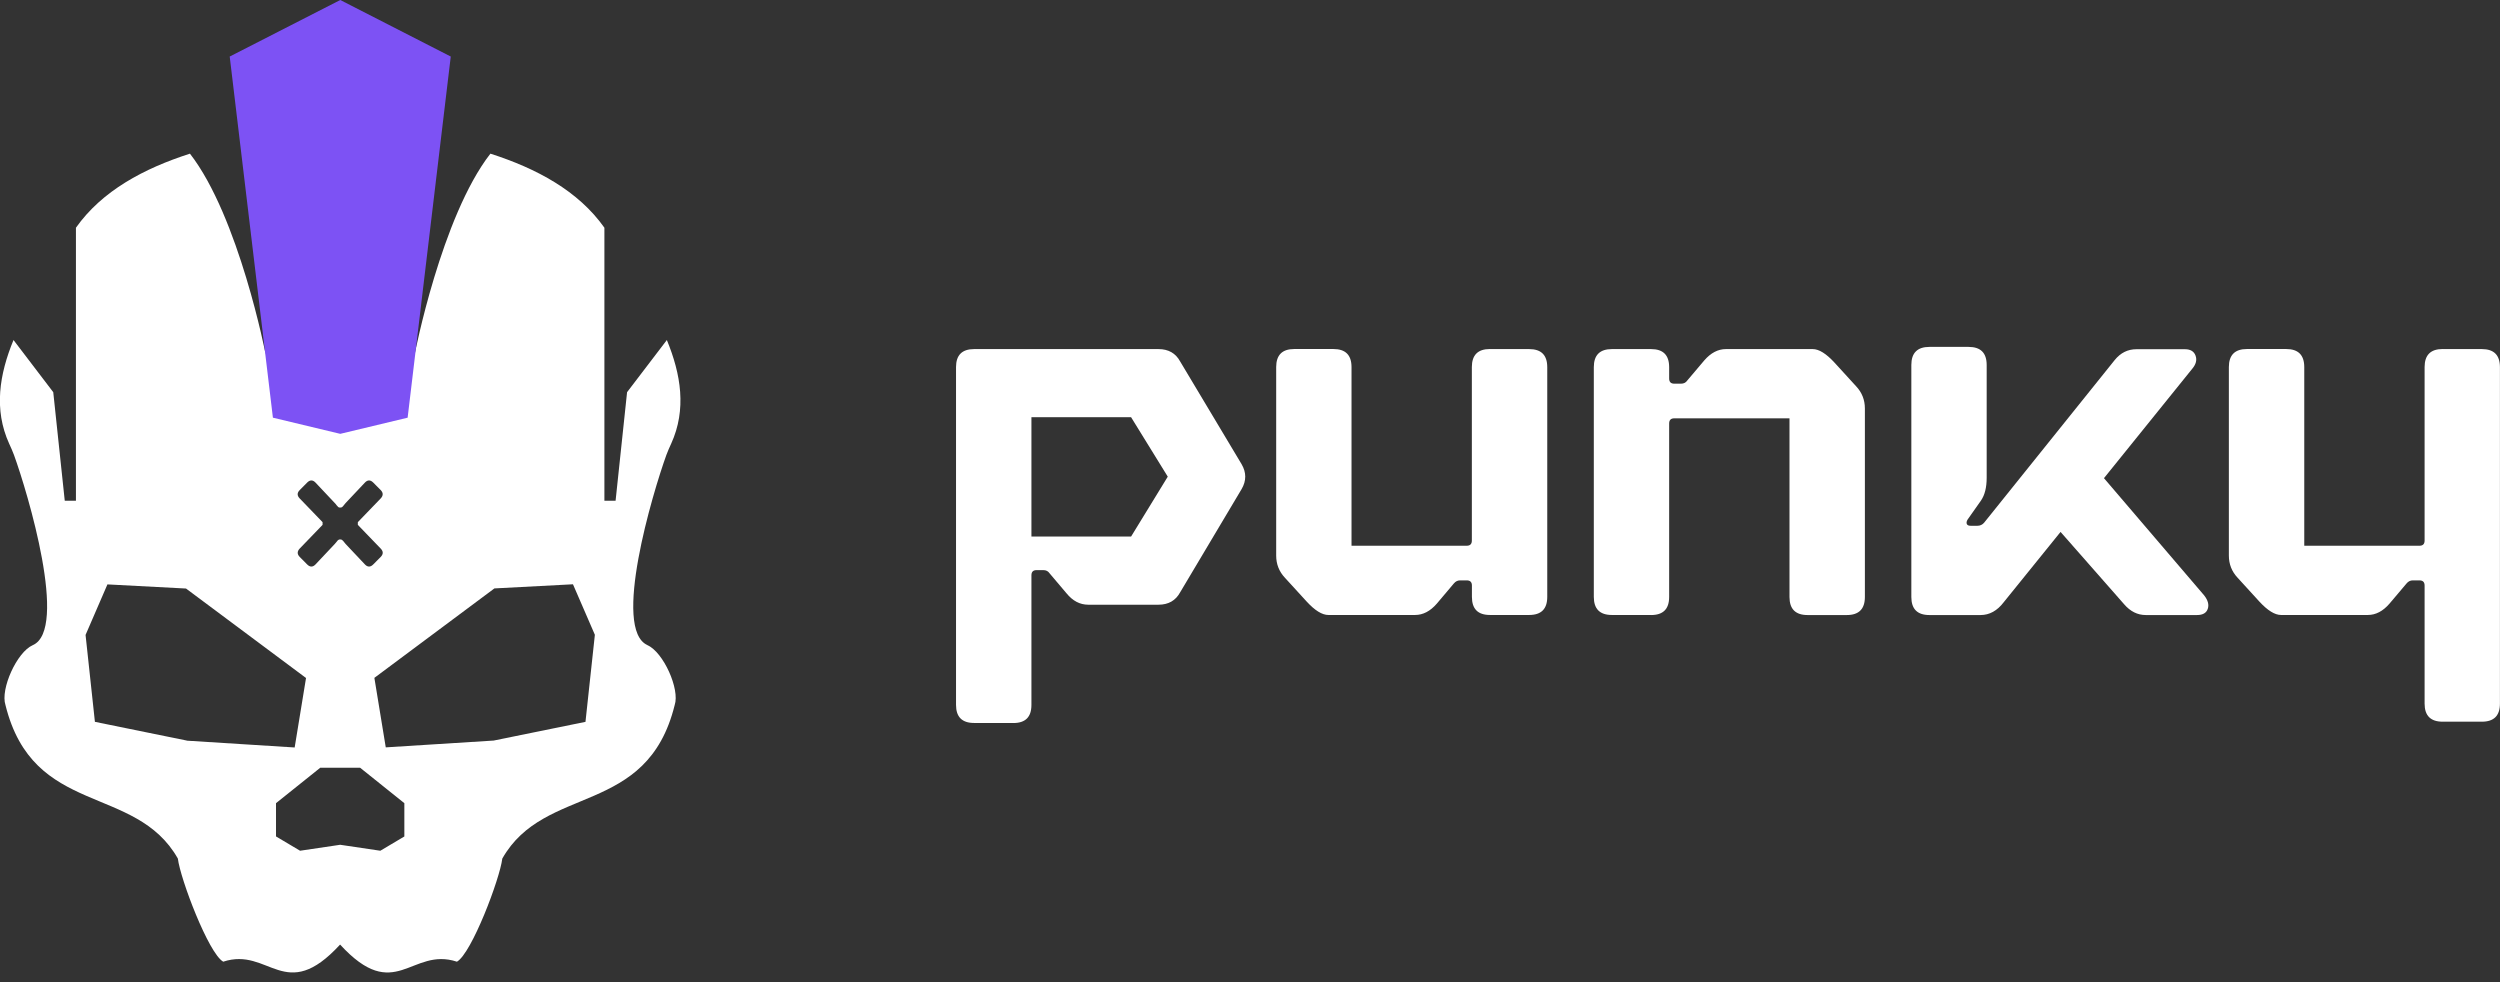
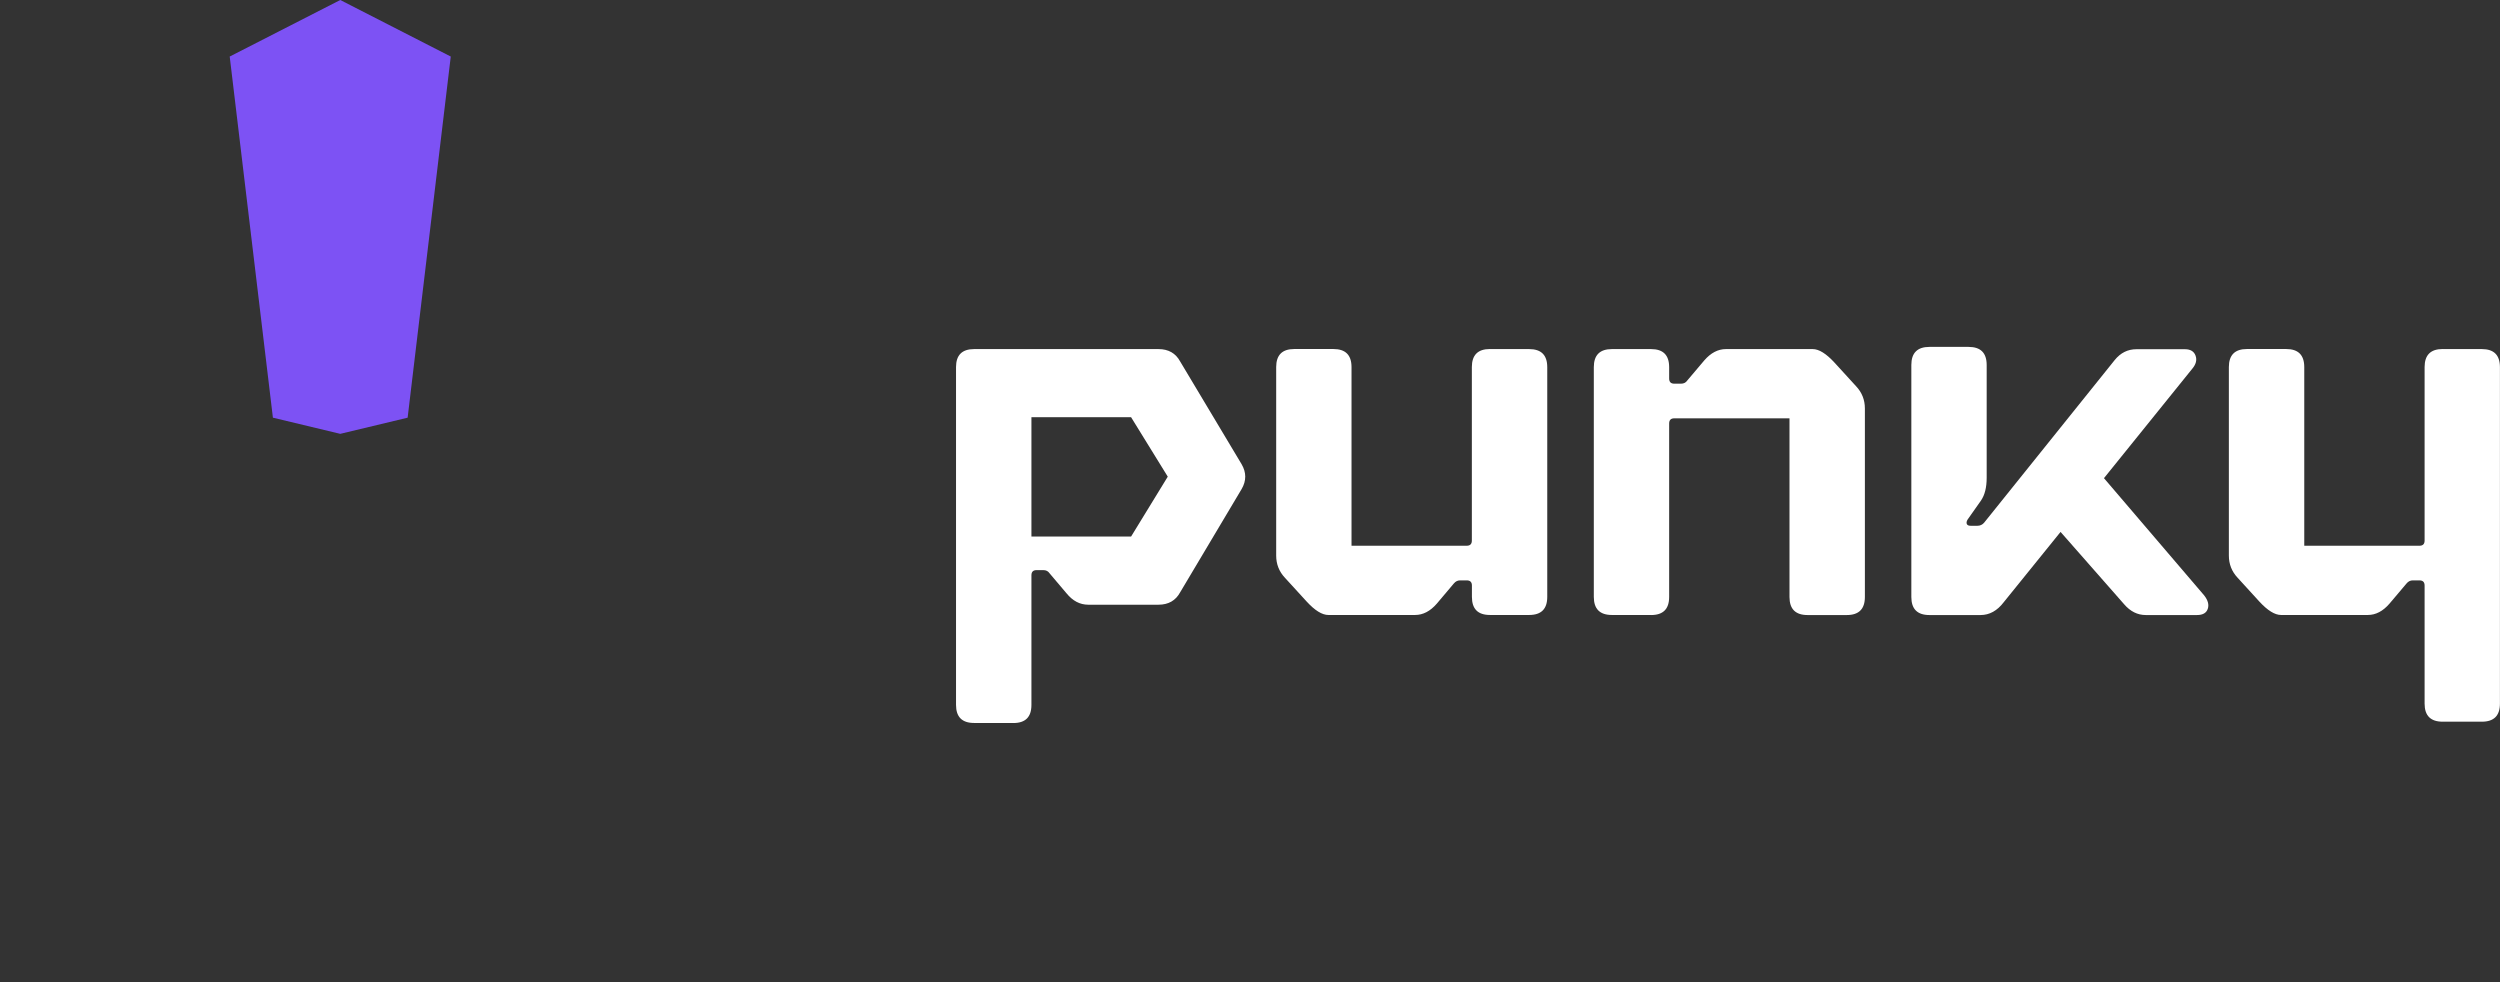
<svg xmlns="http://www.w3.org/2000/svg" width="112" height="44" viewBox="0 0 112 44" fill="none">
  <rect x="0" y="0" width="112" height="44" fill="#333333" stroke="none" />
  <g clip-path="url(#clip0_429_13136)">
    <path d="M45.399 32.389H43.639C43.1 32.389 42.83 32.119 42.83 31.58V16.448C42.83 15.908 43.1 15.639 43.639 15.639H51.899C52.346 15.639 52.67 15.824 52.871 16.194L55.625 20.798C55.841 21.169 55.841 21.539 55.625 21.91L52.871 26.535C52.67 26.905 52.346 27.091 51.899 27.091H48.753C48.382 27.091 48.058 26.922 47.78 26.581L47.017 25.68C46.955 25.587 46.862 25.541 46.739 25.541H46.44C46.285 25.541 46.208 25.617 46.208 25.772V31.583C46.208 32.122 45.939 32.392 45.399 32.392M46.208 18.692V24.037H50.673L52.316 21.354L50.673 18.692H46.208Z" fill="white" />
    <path d="M66.751 15.639H68.508C69.047 15.639 69.317 15.909 69.317 16.448V26.742C69.317 27.282 69.047 27.551 68.508 27.551H66.751C66.211 27.551 65.942 27.282 65.942 26.742V26.233C65.942 26.078 65.865 26.001 65.71 26.001H65.41C65.301 26.001 65.209 26.048 65.132 26.14L64.37 27.042C64.076 27.382 63.751 27.551 63.397 27.551H59.51C59.232 27.551 58.908 27.352 58.538 26.949L57.565 25.884C57.303 25.606 57.173 25.274 57.173 24.89V16.445C57.173 15.906 57.442 15.636 57.982 15.636H59.739C60.278 15.636 60.548 15.906 60.548 16.445V24.449H65.707C65.862 24.449 65.939 24.372 65.939 24.217V16.445C65.939 15.906 66.209 15.636 66.748 15.636" fill="white" />
    <path d="M109.431 15.639H111.188C111.728 15.639 111.997 15.909 111.997 16.448V31.523C111.997 32.062 111.728 32.332 111.188 32.332H109.431C108.892 32.332 108.622 32.062 108.622 31.523V26.233C108.622 26.078 108.546 26.001 108.391 26.001H108.091C107.982 26.001 107.889 26.048 107.813 26.14L107.05 27.042C106.756 27.382 106.435 27.551 106.078 27.551H102.191C101.913 27.551 101.589 27.352 101.218 26.949L100.246 25.884C99.984 25.606 99.853 25.274 99.853 24.89V16.445C99.853 15.906 100.123 15.636 100.662 15.636H102.422C102.962 15.636 103.231 15.906 103.231 16.445V24.449H108.391C108.546 24.449 108.622 24.372 108.622 24.217V16.445C108.622 15.906 108.892 15.636 109.431 15.636" fill="white" />
    <path d="M73.969 27.551H72.212C71.673 27.551 71.403 27.281 71.403 26.742V16.448C71.403 15.908 71.673 15.639 72.212 15.639H73.969C74.509 15.639 74.778 15.908 74.778 16.448V16.957C74.778 17.112 74.855 17.189 75.01 17.189H75.309C75.432 17.189 75.525 17.142 75.587 17.05L76.35 16.148C76.642 15.81 76.966 15.639 77.323 15.639H81.21C81.488 15.639 81.812 15.84 82.182 16.241L83.155 17.306C83.416 17.584 83.547 17.916 83.547 18.3V26.745C83.547 27.284 83.277 27.554 82.738 27.554H80.978C80.439 27.554 80.169 27.284 80.169 26.745V18.741H75.01C74.855 18.741 74.778 18.818 74.778 18.973V26.745C74.778 27.284 74.509 27.554 73.969 27.554" fill="white" />
    <path d="M94.258 21.422L98.747 26.674C98.916 26.89 98.971 27.091 98.908 27.276C98.846 27.462 98.685 27.554 98.423 27.554H96.132C95.762 27.554 95.438 27.393 95.16 27.069L92.313 23.83L89.769 26.977C89.475 27.363 89.129 27.554 88.728 27.554H86.437C85.898 27.554 85.628 27.285 85.628 26.745V16.35C85.628 15.811 85.898 15.541 86.437 15.541H88.194C88.734 15.541 89.003 15.811 89.003 16.35V21.403C89.003 21.836 88.919 22.174 88.75 22.422L88.148 23.277C88.102 23.354 88.091 23.419 88.113 23.474C88.134 23.528 88.194 23.555 88.287 23.555H88.587C88.709 23.555 88.81 23.509 88.889 23.416L94.74 16.129C95.002 15.805 95.326 15.645 95.713 15.645H97.887C98.132 15.645 98.293 15.743 98.361 15.933C98.431 16.127 98.38 16.323 98.211 16.522L94.255 21.425L94.258 21.422Z" fill="white" />
-     <path d="M29.011 28.903C27.41 28.205 29.235 22.095 29.853 20.384C29.916 20.21 29.992 20.044 30.068 19.878C30.766 18.344 30.507 16.767 29.875 15.233L28.093 17.57L27.578 22.433H27.077V10.202C25.909 8.548 24.035 7.546 21.97 6.884C19.771 9.709 18.575 15.89 18.575 15.89L18.954 9.543L19.363 6.222C18.845 6.118 18.328 6.026 17.818 5.941H12.662C12.152 6.026 11.634 6.118 11.117 6.222L11.526 9.543L11.904 15.89C11.904 15.89 10.708 9.712 8.51 6.884C6.445 7.546 4.571 8.548 3.402 10.202V22.433H2.901L2.386 17.57L0.605 15.233C-0.027 16.767 -0.286 18.344 0.411 19.878C0.488 20.044 0.564 20.213 0.627 20.384C1.248 22.095 3.07 28.205 1.468 28.903C0.755 29.213 0.008 30.878 0.245 31.586C1.485 36.606 6.064 35.105 7.968 38.464C8.08 39.382 9.344 42.711 10 43.084C12.057 42.403 12.762 45.013 15.236 42.316C17.709 45.013 18.417 42.406 20.471 43.084C21.128 42.711 22.392 39.382 22.503 38.464C24.408 35.105 28.987 36.606 30.226 31.586C30.466 30.878 29.72 29.213 29.003 28.903M13.421 22.324C13.304 22.199 13.307 22.076 13.43 21.953L13.762 21.618C13.887 21.493 14.013 21.493 14.133 21.618L14.996 22.534C15.021 22.558 15.048 22.588 15.075 22.629C15.105 22.667 15.13 22.694 15.151 22.713C15.173 22.733 15.195 22.738 15.219 22.738H15.263C15.287 22.738 15.309 22.73 15.331 22.713C15.353 22.697 15.377 22.67 15.407 22.629C15.437 22.591 15.462 22.558 15.486 22.534L16.35 21.618C16.47 21.493 16.595 21.493 16.72 21.618L17.053 21.953C17.172 22.073 17.175 22.199 17.061 22.324L16.031 23.392V23.514L17.061 24.582C17.178 24.707 17.175 24.83 17.053 24.953L16.72 25.288C16.595 25.413 16.47 25.413 16.35 25.288L15.486 24.372C15.467 24.348 15.445 24.321 15.421 24.293C15.396 24.264 15.377 24.242 15.367 24.228C15.356 24.214 15.339 24.201 15.32 24.187C15.301 24.176 15.282 24.168 15.263 24.168H15.219C15.2 24.168 15.181 24.174 15.162 24.187C15.143 24.201 15.127 24.212 15.116 24.228C15.105 24.242 15.086 24.266 15.061 24.296C15.037 24.326 15.015 24.353 14.996 24.372L14.133 25.288C14.013 25.413 13.887 25.413 13.762 25.288L13.43 24.953C13.31 24.833 13.307 24.707 13.421 24.582L14.451 23.514V23.392L13.421 22.324ZM8.368 33.177L4.252 32.338L3.833 28.445L4.813 26.181L8.333 26.366L13.71 30.374L13.201 33.487L8.366 33.182L8.368 33.177ZM18.118 37.472L17.039 38.113L15.241 37.846L13.443 38.113L12.365 37.472V35.982L14.348 34.394H16.132L18.115 35.982V37.472H18.118ZM26.233 32.338L22.117 33.177L17.282 33.482L16.772 30.368L22.149 26.361L25.669 26.176L26.65 28.439L26.23 32.332L26.233 32.338Z" fill="white" />
    <path d="M18.262 18.712L15.244 19.436L12.226 18.712L10.291 2.533L15.244 0L20.194 2.533L18.262 18.712Z" fill="#7D52F4" />
  </g>
  <defs>
    <clipPath id="clip0_429_13136">
      <rect width="112" height="43.566" fill="white" />
    </clipPath>
  </defs>
</svg>